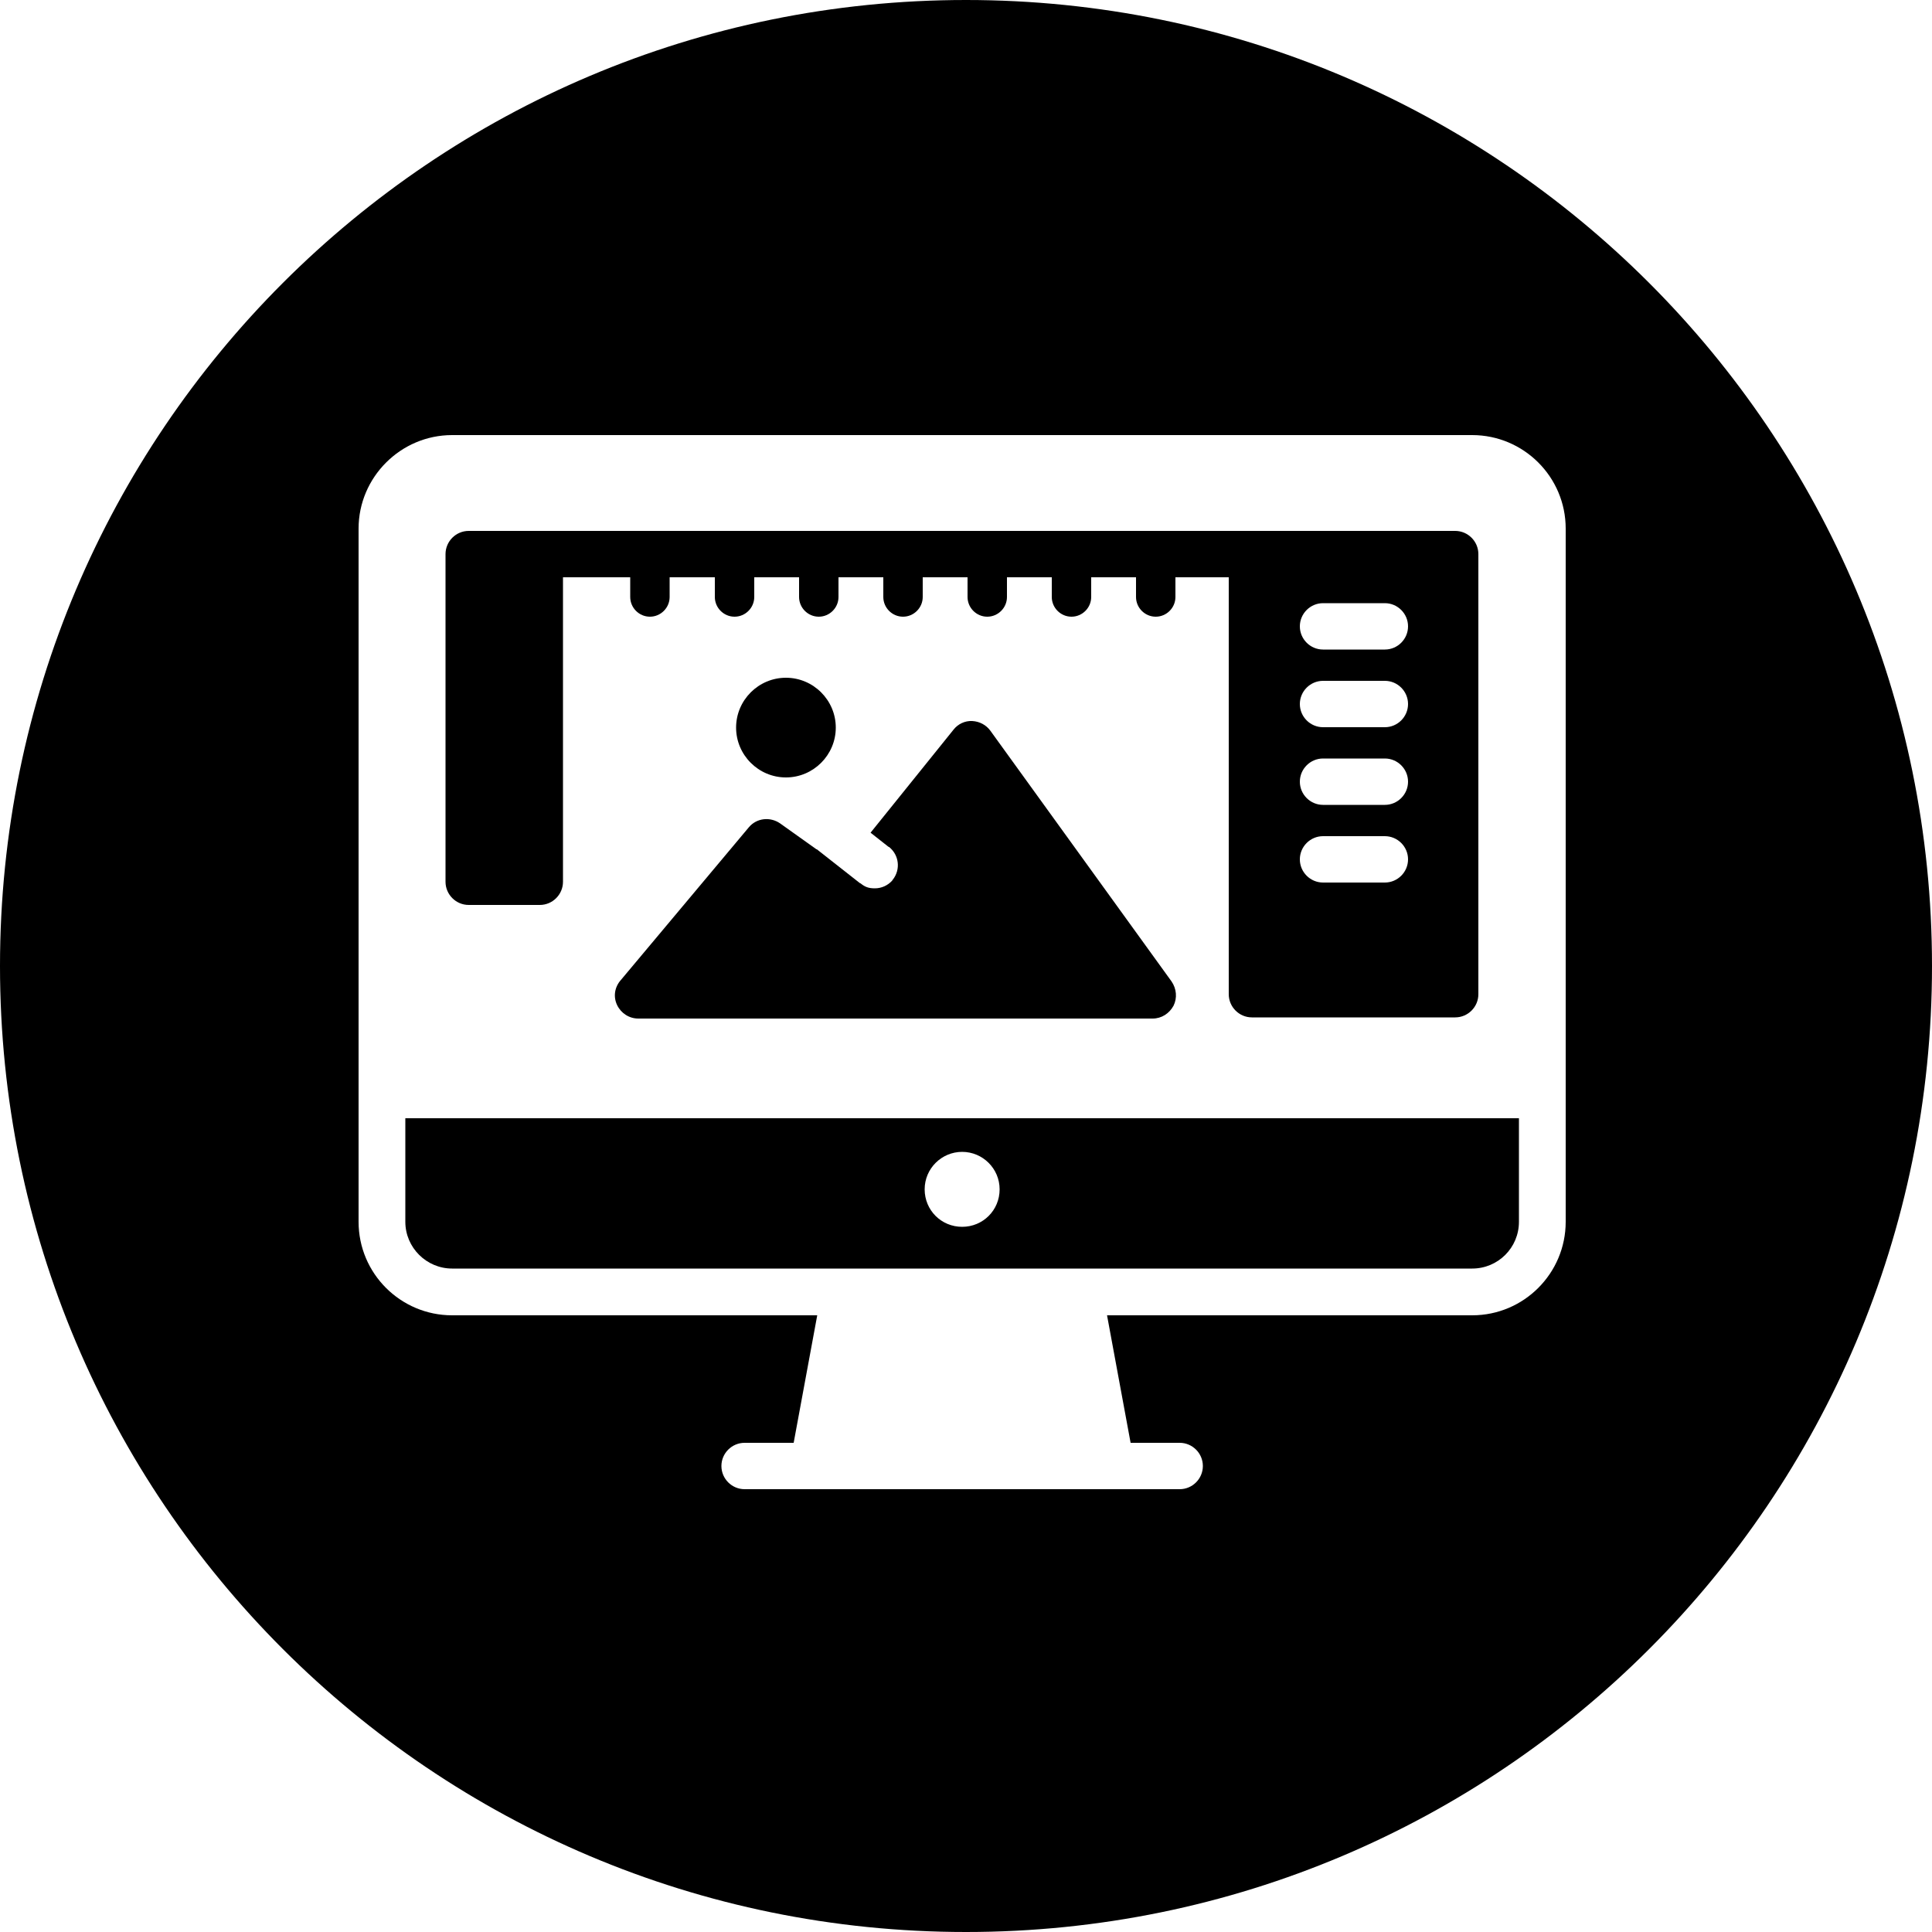
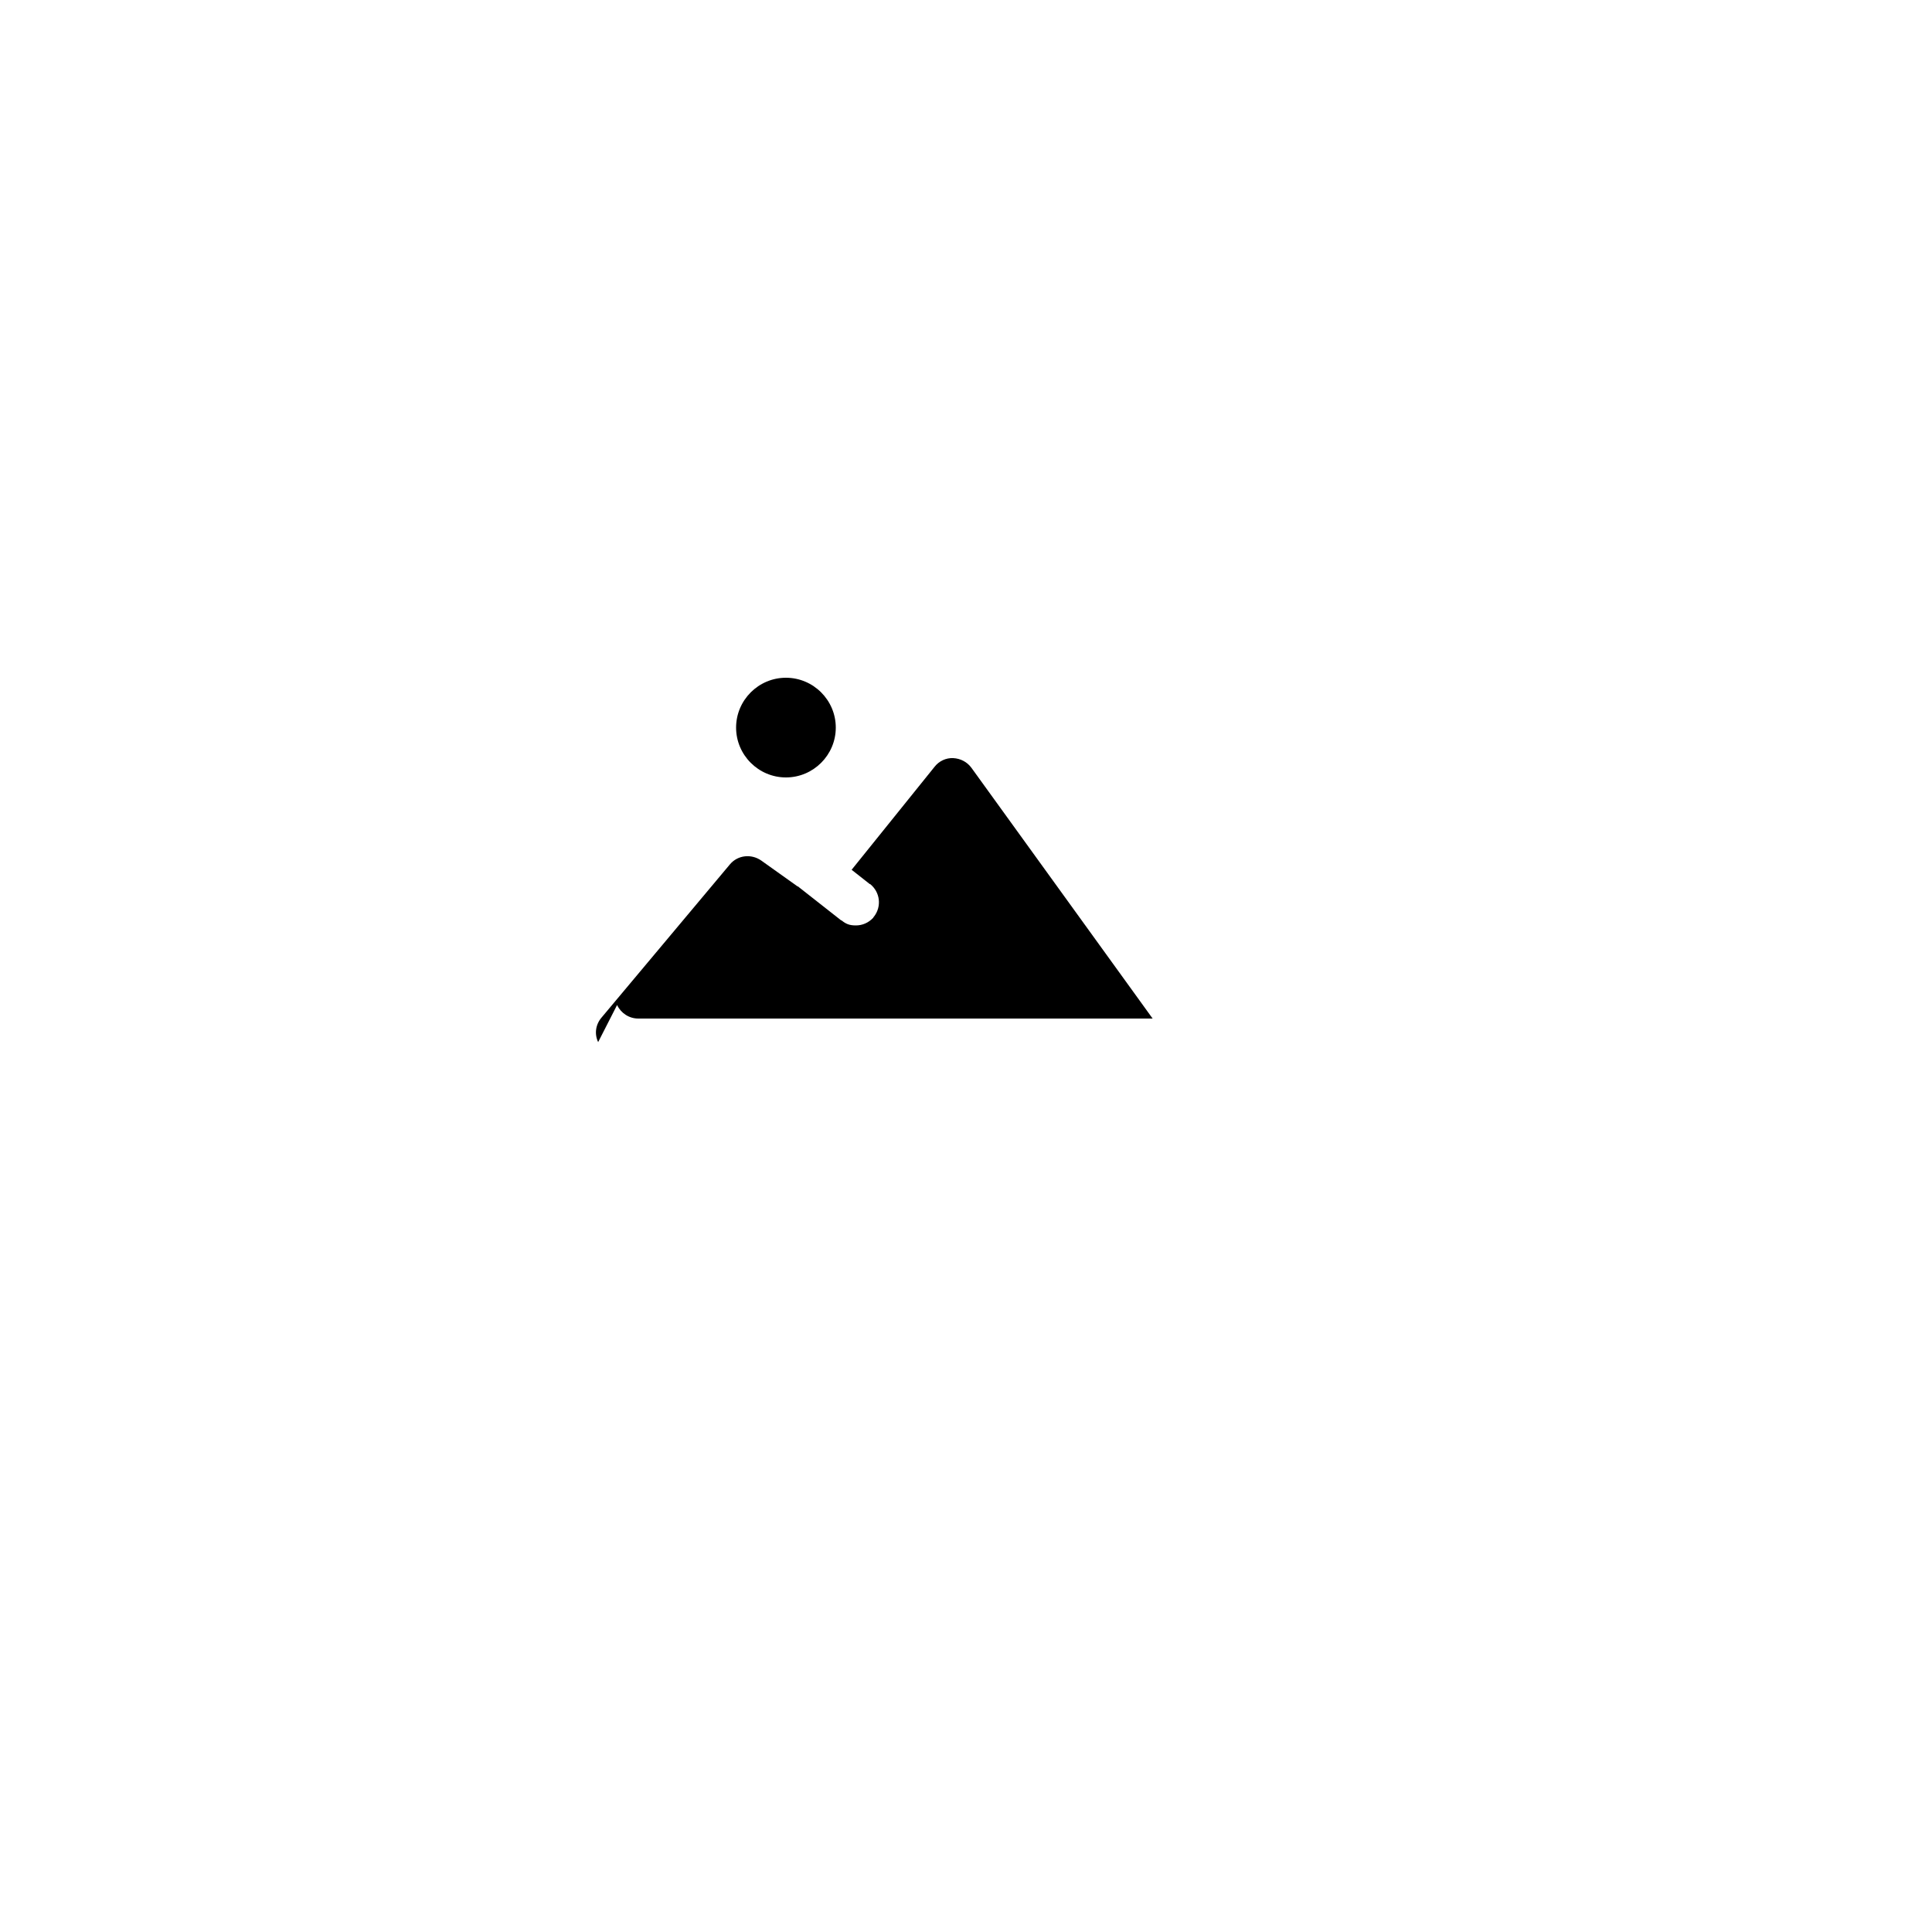
<svg xmlns="http://www.w3.org/2000/svg" id="icon-finalart" class="about-icon" data-name="Layer" version="1.1" viewBox="0 0 500 500">
-   <path d="M121.3,234.2h18.4c3.3,0,6-2.7,6-6v-78.8h17.4v5.1c0,2.8,2.3,5.1,5.1,5.1s5.1-2.3,5.1-5.1v-5.1h11.7v5.1c0,2.8,2.3,5.1,5.1,5.1s5.1-2.3,5.1-5.1v-5.1h11.6v5.1c0,2.8,2.3,5.1,5.1,5.1s5.1-2.3,5.1-5.1v-5.1h11.6v5.1c0,2.8,2.3,5.1,5.1,5.1s5.1-2.3,5.1-5.1v-5.1h11.6v5.1c0,2.8,2.3,5.1,5.1,5.1s5.1-2.3,5.1-5.1v-5.1h11.6v5.1c0,2.8,2.3,5.1,5.1,5.1s5.1-2.3,5.1-5.1v-5.1h11.6v5.1c0,2.8,2.3,5.1,5.1,5.1s5.1-2.3,5.1-5.1v-5.1h13.8v107.9c0,3.3,2.7,6,6,6h52.6c3.3,0,6-2.7,6-6v-113.9c0-3.3-2.7-6-6-6H121.3c-3.3,0-6,2.7-6,6v84.8c0,3.3,2.7,6,6,6h0ZM342.4,156.1h16c3.3,0,6,2.7,6,6s-2.7,6-6,6h-16c-3.3,0-6-2.7-6-6s2.7-6,6-6ZM342.4,176.2h16c3.3,0,6,2.7,6,6s-2.7,6-6,6h-16c-3.3,0-6-2.7-6-6s2.7-6,6-6ZM342.4,196.3h16c3.3,0,6,2.7,6,6s-2.7,6-6,6h-16c-3.3,0-6-2.7-6-6s2.7-6,6-6ZM342.4,216.4h16c3.3,0,6,2.7,6,6s-2.7,6-6,6h-16c-3.3,0-6-2.7-6-6s2.7-6,6-6Z" />
-   <path d="M159.7,260.1c1,2.1,3.1,3.5,5.5,3.5h133.1c2.3,0,4.3-1.3,5.4-3.3,1-2,.8-4.4-.5-6.3l-46.9-64.9c-1.1-1.5-2.8-2.4-4.7-2.5s-3.7.8-4.8,2.2l-21.5,26.7,4.7,3.7h.1c2.6,2.1,3,5.8,1,8.4-.1.1-.2.2-.2.3-1.2,1.3-2.8,2-4.5,2s-2.6-.4-3.7-1.3h-.1l-11.2-8.8h-.1l-9.4-6.7c-2.6-1.8-6.1-1.4-8.1,1l-33.1,39.5c-1.7,1.9-2,4.4-1,6.5h0Z" />
+   <path d="M159.7,260.1c1,2.1,3.1,3.5,5.5,3.5h133.1l-46.9-64.9c-1.1-1.5-2.8-2.4-4.7-2.5s-3.7.8-4.8,2.2l-21.5,26.7,4.7,3.7h.1c2.6,2.1,3,5.8,1,8.4-.1.1-.2.2-.2.3-1.2,1.3-2.8,2-4.5,2s-2.6-.4-3.7-1.3h-.1l-11.2-8.8h-.1l-9.4-6.7c-2.6-1.8-6.1-1.4-8.1,1l-33.1,39.5c-1.7,1.9-2,4.4-1,6.5h0Z" />
  <path d="M203.4,201.2c7.1,0,12.9-5.8,12.9-12.9s-5.8-12.9-12.9-12.9-12.9,5.8-12.9,12.9,5.8,12.9,12.9,12.9Z" />
-   <path d="M104.9,316.2c0,6.7,5.5,12.1,12.1,12.1h264c6.7,0,12.1-5.4,12.1-12.1v-26.8H104.9v26.8ZM249,298.1c5.3,0,9.7,4.3,9.7,9.7s-4.3,9.7-9.7,9.7-9.7-4.3-9.7-9.7,4.4-9.7,9.7-9.7h0Z" />
-   <path d="M250,0C111.9,0,0,111.9,0,250s111.9,250,250,250,250-111.9,250-250S388.1,0,250,0ZM405.2,316.2c0,13.3-10.8,24.2-24.2,24.2h-94.5l6.1,33h12.7c3.3,0,6,2.7,6,6s-2.7,6-6,6h-112.6c-3.3,0-6-2.7-6-6s2.7-6,6-6h12.7l6.1-33h-94.5c-13.3,0-24.2-10.8-24.2-24.2v-179.4c0-13.3,10.9-24.2,24.2-24.2h264c13.3,0,24.2,10.8,24.2,24.2v179.4Z" />
</svg>